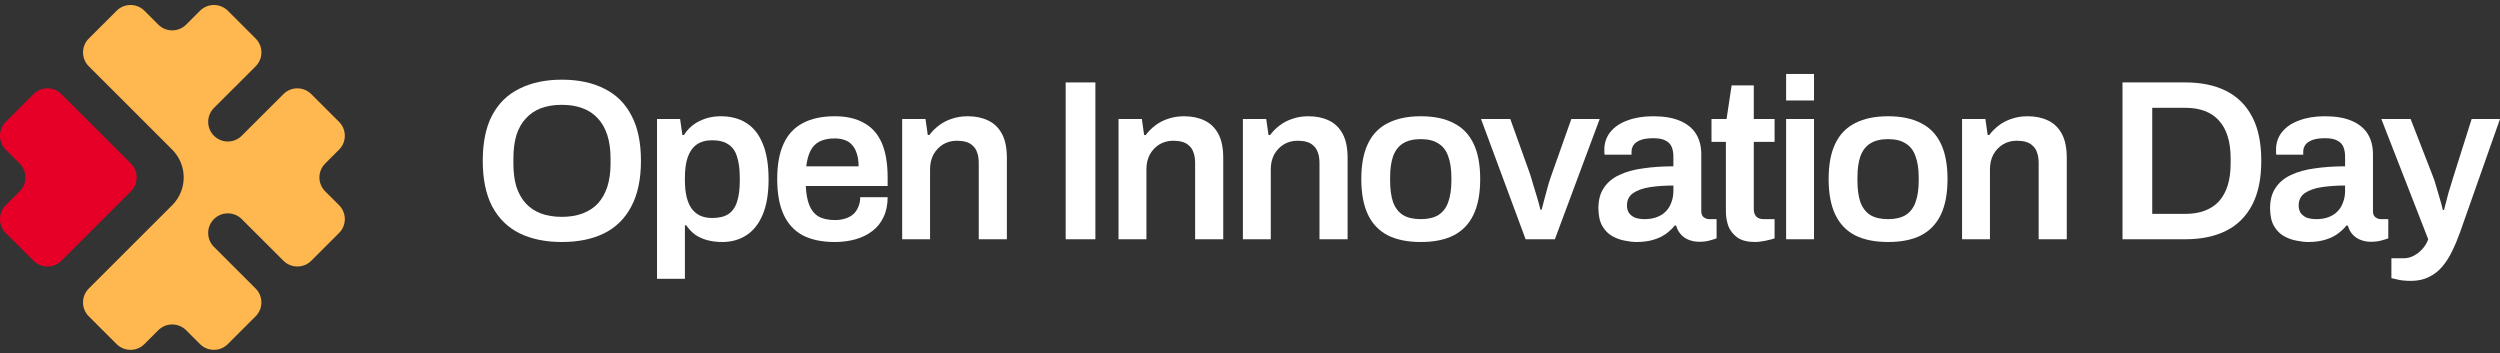
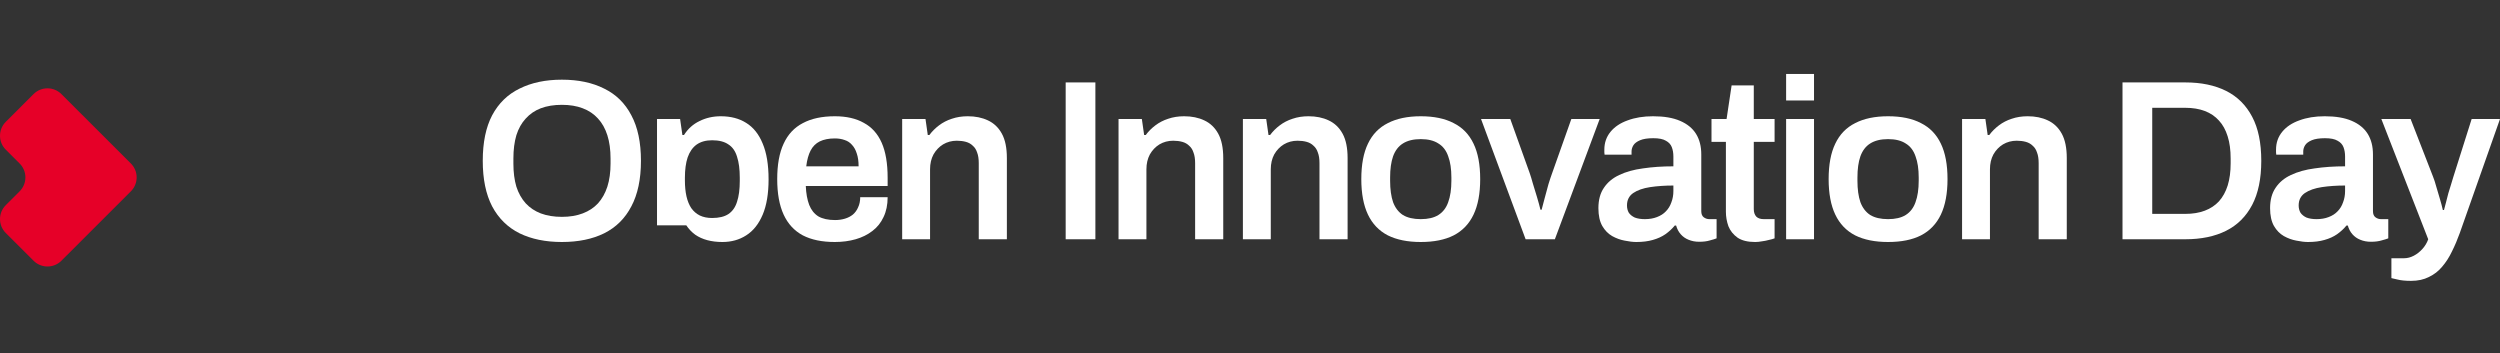
<svg xmlns="http://www.w3.org/2000/svg" width="290" height="41" viewBox="0 0 290 41" fill="none">
  <rect x="0" y="0" width="290" height="41" fill="#333333" stroke="none" />
  <g clip-path="url(#clip0_319_11603)">
    <path d="M0.667 14.135L3.894 10.912C4.783 10.024 6.228 10.024 7.12 10.912L15.184 18.968C16.074 19.857 16.074 21.3 15.184 22.191L7.12 30.247C6.23 31.135 4.786 31.135 3.894 30.247L0.667 27.024C-0.222 26.135 -0.222 24.692 0.667 23.801L2.279 22.191C3.169 21.302 3.169 19.859 2.279 18.968L0.667 17.358C-0.222 16.47 -0.222 15.027 0.667 14.135Z" fill="#E60028" />
-     <path d="M10.301 4.467L13.527 1.247C14.417 0.358 15.861 0.358 16.753 1.247L18.365 2.857C19.255 3.745 20.7 3.745 21.592 2.857L23.203 1.247C24.093 0.358 25.538 0.358 26.43 1.247L29.656 4.469C30.546 5.358 30.546 6.801 29.656 7.692L24.818 12.525C23.928 13.413 23.928 14.856 24.818 15.747C25.262 16.19 25.849 16.416 26.43 16.413C27.013 16.413 27.598 16.19 28.042 15.747L32.88 10.915C33.77 10.026 35.214 10.026 36.106 10.915L39.333 14.137C40.222 15.026 40.222 16.469 39.333 17.36L37.721 18.97C36.831 19.859 36.831 21.302 37.721 22.193L39.333 23.803C40.222 24.691 40.222 26.134 39.333 27.025L36.106 30.248C35.217 31.137 33.772 31.137 32.88 30.248L28.042 25.415C27.152 24.527 25.708 24.527 24.816 25.415C24.372 25.858 24.146 26.446 24.149 27.025C24.149 27.608 24.372 28.192 24.816 28.636L29.654 33.468C30.543 34.357 30.543 35.8 29.654 36.691L26.427 39.914C25.538 40.802 24.093 40.802 23.201 39.914L21.589 38.304C20.7 37.415 19.255 37.415 18.363 38.304L16.751 39.914C15.861 40.802 14.417 40.802 13.524 39.914L10.298 36.691C9.409 35.802 9.409 34.359 10.298 33.468L19.975 23.803C21.756 22.023 21.756 19.137 19.975 17.357L10.301 7.689C9.411 6.801 9.411 5.358 10.301 4.467Z" fill="#FFB750" />
  </g>
  <path d="M65.176 28.072C63.284 28.072 61.649 27.736 60.27 27.064C58.891 26.375 57.83 25.331 57.087 23.935C56.362 22.538 56 20.779 56 18.657C56 16.518 56.362 14.759 57.087 13.38C57.83 11.983 58.891 10.949 60.27 10.277C61.649 9.588 63.284 9.243 65.176 9.243C67.085 9.243 68.72 9.588 70.082 10.277C71.461 10.949 72.513 11.983 73.238 13.38C73.98 14.759 74.351 16.518 74.351 18.657C74.351 20.779 73.98 22.538 73.238 23.935C72.513 25.331 71.461 26.375 70.082 27.064C68.72 27.736 67.085 28.072 65.176 28.072ZM65.176 25.155C66.095 25.155 66.899 25.022 67.589 24.757C68.296 24.492 68.888 24.103 69.366 23.59C69.843 23.06 70.206 22.414 70.453 21.654C70.701 20.876 70.824 19.983 70.824 18.976V18.392C70.824 17.367 70.701 16.465 70.453 15.687C70.206 14.909 69.843 14.264 69.366 13.751C68.888 13.221 68.296 12.823 67.589 12.558C66.899 12.293 66.095 12.16 65.176 12.16C64.256 12.16 63.443 12.293 62.736 12.558C62.046 12.823 61.463 13.221 60.986 13.751C60.508 14.264 60.146 14.909 59.898 15.687C59.669 16.465 59.554 17.367 59.554 18.392V18.976C59.554 19.983 59.669 20.876 59.898 21.654C60.146 22.414 60.508 23.06 60.986 23.59C61.463 24.103 62.046 24.492 62.736 24.757C63.443 25.022 64.256 25.155 65.176 25.155Z" fill="white" />
-   <path d="M76.214 32.341V13.804H78.892L79.157 15.661H79.343C79.803 14.936 80.404 14.397 81.146 14.043C81.889 13.672 82.711 13.486 83.613 13.486C84.762 13.486 85.743 13.742 86.556 14.255C87.387 14.768 88.024 15.563 88.466 16.642C88.925 17.72 89.155 19.108 89.155 20.805C89.155 22.467 88.925 23.837 88.466 24.916C88.006 25.994 87.37 26.79 86.556 27.303C85.761 27.815 84.841 28.072 83.798 28.072C83.162 28.072 82.578 28.001 82.048 27.86C81.518 27.718 81.049 27.506 80.642 27.223C80.236 26.923 79.891 26.56 79.608 26.136H79.449V32.341H76.214ZM82.605 25.287C83.4 25.287 84.028 25.137 84.488 24.836C84.965 24.518 85.301 24.041 85.496 23.404C85.708 22.768 85.814 21.963 85.814 20.991V20.62C85.814 19.63 85.708 18.817 85.496 18.18C85.301 17.526 84.965 17.049 84.488 16.748C84.028 16.43 83.4 16.271 82.605 16.271C81.88 16.271 81.279 16.439 80.802 16.775C80.342 17.11 79.997 17.605 79.767 18.26C79.555 18.896 79.449 19.683 79.449 20.62V20.938C79.449 21.628 79.511 22.246 79.635 22.794C79.758 23.325 79.944 23.776 80.192 24.147C80.457 24.518 80.784 24.801 81.173 24.995C81.579 25.19 82.057 25.287 82.605 25.287Z" fill="white" />
+   <path d="M76.214 32.341V13.804H78.892L79.157 15.661H79.343C79.803 14.936 80.404 14.397 81.146 14.043C81.889 13.672 82.711 13.486 83.613 13.486C84.762 13.486 85.743 13.742 86.556 14.255C87.387 14.768 88.024 15.563 88.466 16.642C88.925 17.72 89.155 19.108 89.155 20.805C89.155 22.467 88.925 23.837 88.466 24.916C88.006 25.994 87.37 26.79 86.556 27.303C85.761 27.815 84.841 28.072 83.798 28.072C83.162 28.072 82.578 28.001 82.048 27.86C81.518 27.718 81.049 27.506 80.642 27.223C80.236 26.923 79.891 26.56 79.608 26.136H79.449H76.214ZM82.605 25.287C83.4 25.287 84.028 25.137 84.488 24.836C84.965 24.518 85.301 24.041 85.496 23.404C85.708 22.768 85.814 21.963 85.814 20.991V20.62C85.814 19.63 85.708 18.817 85.496 18.18C85.301 17.526 84.965 17.049 84.488 16.748C84.028 16.43 83.4 16.271 82.605 16.271C81.88 16.271 81.279 16.439 80.802 16.775C80.342 17.11 79.997 17.605 79.767 18.26C79.555 18.896 79.449 19.683 79.449 20.62V20.938C79.449 21.628 79.511 22.246 79.635 22.794C79.758 23.325 79.944 23.776 80.192 24.147C80.457 24.518 80.784 24.801 81.173 24.995C81.579 25.19 82.057 25.287 82.605 25.287Z" fill="white" />
  <path d="M96.84 28.072C95.355 28.072 94.118 27.815 93.128 27.303C92.138 26.772 91.395 25.968 90.9 24.89C90.405 23.811 90.157 22.441 90.157 20.779C90.157 19.099 90.405 17.729 90.9 16.669C91.395 15.59 92.138 14.794 93.128 14.282C94.118 13.751 95.355 13.486 96.84 13.486C98.184 13.486 99.307 13.742 100.208 14.255C101.128 14.75 101.817 15.519 102.277 16.562C102.737 17.605 102.966 18.958 102.966 20.62V21.575H93.472C93.508 22.441 93.64 23.175 93.87 23.776C94.1 24.359 94.454 24.801 94.931 25.102C95.426 25.384 96.071 25.526 96.867 25.526C97.273 25.526 97.654 25.473 98.007 25.367C98.361 25.261 98.67 25.102 98.935 24.89C99.201 24.66 99.404 24.377 99.545 24.041C99.704 23.705 99.784 23.316 99.784 22.874H102.966C102.966 23.758 102.807 24.527 102.489 25.181C102.188 25.835 101.755 26.375 101.19 26.799C100.642 27.223 99.996 27.541 99.254 27.754C98.511 27.966 97.707 28.072 96.84 28.072ZM93.525 19.294H99.598C99.598 18.71 99.528 18.215 99.386 17.809C99.263 17.402 99.077 17.066 98.829 16.801C98.6 16.536 98.317 16.35 97.981 16.244C97.645 16.12 97.265 16.058 96.84 16.058C96.151 16.058 95.567 16.173 95.09 16.403C94.63 16.633 94.277 16.987 94.029 17.464C93.782 17.941 93.614 18.551 93.525 19.294Z" fill="white" />
  <path d="M104.652 27.754V13.804H107.357L107.622 15.661H107.807C108.126 15.236 108.497 14.865 108.921 14.547C109.363 14.211 109.858 13.955 110.406 13.778C110.972 13.583 111.591 13.486 112.263 13.486C113.147 13.486 113.925 13.645 114.596 13.963C115.286 14.282 115.825 14.794 116.214 15.502C116.603 16.209 116.797 17.155 116.797 18.339V27.754H113.536V18.923C113.536 18.428 113.474 18.021 113.35 17.703C113.244 17.367 113.076 17.102 112.846 16.907C112.634 16.695 112.369 16.545 112.05 16.456C111.732 16.368 111.379 16.324 110.99 16.324C110.406 16.324 109.876 16.465 109.399 16.748C108.939 17.031 108.568 17.42 108.285 17.915C108.02 18.41 107.887 18.985 107.887 19.639V27.754H104.652Z" fill="white" />
  <path d="M123.618 27.754V9.561H127.065V27.754H123.618Z" fill="white" />
  <path d="M129.75 27.754V13.804H132.455L132.72 15.661H132.905C133.224 15.236 133.595 14.865 134.019 14.547C134.461 14.211 134.956 13.955 135.504 13.778C136.07 13.583 136.689 13.486 137.361 13.486C138.245 13.486 139.023 13.645 139.694 13.963C140.384 14.282 140.923 14.794 141.312 15.502C141.701 16.209 141.896 17.155 141.896 18.339V27.754H138.634V18.923C138.634 18.428 138.572 18.021 138.448 17.703C138.342 17.367 138.174 17.102 137.944 16.907C137.732 16.695 137.467 16.545 137.149 16.456C136.83 16.368 136.477 16.324 136.088 16.324C135.504 16.324 134.974 16.465 134.497 16.748C134.037 17.031 133.666 17.42 133.383 17.915C133.118 18.41 132.985 18.985 132.985 19.639V27.754H129.75Z" fill="white" />
  <path d="M144.176 27.754V13.804H146.881L147.146 15.661H147.332C147.65 15.236 148.021 14.865 148.445 14.547C148.887 14.211 149.382 13.955 149.93 13.778C150.496 13.583 151.115 13.486 151.787 13.486C152.671 13.486 153.449 13.645 154.121 13.963C154.81 14.282 155.349 14.794 155.738 15.502C156.127 16.209 156.322 17.155 156.322 18.339V27.754H153.06V18.923C153.06 18.428 152.998 18.021 152.874 17.703C152.768 17.367 152.6 17.102 152.37 16.907C152.158 16.695 151.893 16.545 151.575 16.456C151.256 16.368 150.903 16.324 150.514 16.324C149.93 16.324 149.4 16.465 148.923 16.748C148.463 17.031 148.092 17.42 147.809 17.915C147.544 18.41 147.411 18.985 147.411 19.639V27.754H144.176Z" fill="white" />
  <path d="M164.807 28.072C163.287 28.072 162.014 27.815 160.989 27.303C159.963 26.772 159.194 25.968 158.681 24.89C158.169 23.811 157.912 22.441 157.912 20.779C157.912 19.099 158.169 17.729 158.681 16.669C159.194 15.59 159.963 14.794 160.989 14.282C162.014 13.751 163.287 13.486 164.807 13.486C166.346 13.486 167.618 13.751 168.626 14.282C169.652 14.794 170.421 15.59 170.933 16.669C171.446 17.729 171.702 19.099 171.702 20.779C171.702 22.441 171.446 23.811 170.933 24.89C170.421 25.968 169.652 26.772 168.626 27.303C167.618 27.815 166.346 28.072 164.807 28.072ZM164.807 25.42C165.656 25.42 166.337 25.261 166.849 24.942C167.38 24.607 167.76 24.112 167.99 23.457C168.237 22.786 168.361 21.955 168.361 20.965V20.593C168.361 19.603 168.237 18.781 167.99 18.127C167.76 17.455 167.38 16.96 166.849 16.642C166.337 16.306 165.656 16.138 164.807 16.138C163.959 16.138 163.269 16.306 162.739 16.642C162.226 16.96 161.846 17.455 161.599 18.127C161.369 18.781 161.254 19.603 161.254 20.593V20.965C161.254 21.955 161.369 22.786 161.599 23.457C161.846 24.112 162.226 24.607 162.739 24.942C163.269 25.261 163.959 25.42 164.807 25.42Z" fill="white" />
  <path d="M176.971 27.754L171.799 13.804H175.194L177.448 20.09C177.554 20.39 177.678 20.797 177.819 21.309C177.978 21.804 178.137 22.326 178.297 22.874C178.456 23.404 178.588 23.891 178.694 24.333H178.827C178.933 23.926 179.057 23.457 179.198 22.927C179.34 22.397 179.481 21.875 179.623 21.362C179.782 20.85 179.923 20.425 180.047 20.09L182.275 13.804H185.563L180.365 27.754H176.971Z" fill="white" />
  <path d="M189.817 28.072C189.428 28.072 188.977 28.019 188.464 27.913C187.969 27.824 187.483 27.648 187.006 27.382C186.546 27.117 186.166 26.728 185.866 26.215C185.565 25.685 185.415 24.996 185.415 24.147C185.415 23.192 185.627 22.405 186.051 21.787C186.476 21.15 187.068 20.655 187.828 20.302C188.606 19.93 189.525 19.674 190.586 19.533C191.664 19.373 192.84 19.294 194.113 19.294V18.154C194.113 17.747 194.051 17.384 193.927 17.066C193.804 16.748 193.574 16.5 193.238 16.324C192.92 16.129 192.434 16.032 191.779 16.032C191.125 16.032 190.613 16.112 190.241 16.271C189.87 16.43 189.614 16.624 189.472 16.854C189.331 17.084 189.26 17.323 189.26 17.57V17.941H186.131C186.113 17.853 186.104 17.765 186.104 17.676C186.104 17.588 186.104 17.482 186.104 17.358C186.104 16.562 186.343 15.873 186.82 15.29C187.298 14.706 187.961 14.264 188.809 13.963C189.658 13.645 190.639 13.486 191.753 13.486C193.026 13.486 194.069 13.663 194.882 14.017C195.713 14.37 196.332 14.874 196.739 15.528C197.145 16.182 197.348 16.978 197.348 17.915V24.492C197.348 24.828 197.446 25.066 197.64 25.208C197.835 25.349 198.047 25.42 198.277 25.42H199.125V27.648C198.948 27.718 198.692 27.798 198.356 27.886C198.02 27.992 197.605 28.045 197.11 28.045C196.65 28.045 196.235 27.966 195.863 27.807C195.51 27.665 195.209 27.453 194.962 27.17C194.714 26.887 194.537 26.551 194.431 26.162H194.272C193.972 26.534 193.609 26.87 193.185 27.17C192.778 27.453 192.292 27.674 191.726 27.833C191.178 27.992 190.542 28.072 189.817 28.072ZM190.798 25.42C191.329 25.42 191.797 25.34 192.204 25.181C192.628 25.022 192.973 24.801 193.238 24.518C193.521 24.235 193.733 23.891 193.874 23.484C194.034 23.077 194.113 22.635 194.113 22.158V21.521C193.141 21.521 192.239 21.583 191.408 21.707C190.595 21.831 189.941 22.061 189.446 22.397C188.968 22.733 188.73 23.21 188.73 23.829C188.73 24.147 188.8 24.43 188.942 24.677C189.101 24.907 189.331 25.093 189.631 25.234C189.95 25.358 190.339 25.42 190.798 25.42Z" fill="white" />
  <path d="M203.598 28.072C202.732 28.072 202.051 27.904 201.556 27.568C201.061 27.214 200.708 26.772 200.495 26.242C200.301 25.694 200.204 25.137 200.204 24.571V16.456H198.533V13.804H200.283L200.867 9.906H203.439V13.804H205.852V16.456H203.439V24.253C203.439 24.624 203.536 24.916 203.731 25.128C203.925 25.323 204.217 25.42 204.606 25.42H205.852V27.648C205.675 27.718 205.454 27.78 205.189 27.833C204.942 27.904 204.677 27.957 204.394 27.992C204.111 28.045 203.846 28.072 203.598 28.072Z" fill="white" />
  <path d="M207.19 11.656V8.58H210.426V11.656H207.19ZM207.19 27.754V13.804H210.426V27.754H207.19Z" fill="white" />
  <path d="M219.017 28.072C217.496 28.072 216.223 27.815 215.198 27.303C214.172 26.772 213.403 25.968 212.891 24.89C212.378 23.811 212.122 22.441 212.122 20.779C212.122 19.099 212.378 17.729 212.891 16.669C213.403 15.59 214.172 14.794 215.198 14.282C216.223 13.751 217.496 13.486 219.017 13.486C220.555 13.486 221.828 13.751 222.835 14.282C223.861 14.794 224.63 15.59 225.143 16.669C225.655 17.729 225.912 19.099 225.912 20.779C225.912 22.441 225.655 23.811 225.143 24.89C224.63 25.968 223.861 26.772 222.835 27.303C221.828 27.815 220.555 28.072 219.017 28.072ZM219.017 25.42C219.865 25.42 220.546 25.261 221.059 24.942C221.589 24.607 221.969 24.112 222.199 23.457C222.446 22.786 222.57 21.955 222.57 20.965V20.593C222.57 19.603 222.446 18.781 222.199 18.127C221.969 17.455 221.589 16.96 221.059 16.642C220.546 16.306 219.865 16.138 219.017 16.138C218.168 16.138 217.479 16.306 216.948 16.642C216.435 16.96 216.055 17.455 215.808 18.127C215.578 18.781 215.463 19.603 215.463 20.593V20.965C215.463 21.955 215.578 22.786 215.808 23.457C216.055 24.112 216.435 24.607 216.948 24.942C217.479 25.261 218.168 25.42 219.017 25.42Z" fill="white" />
  <path d="M227.6 27.754V13.804H230.305L230.57 15.661H230.756C231.074 15.236 231.445 14.865 231.869 14.547C232.311 14.211 232.806 13.955 233.354 13.778C233.92 13.583 234.539 13.486 235.211 13.486C236.095 13.486 236.873 13.645 237.545 13.963C238.234 14.282 238.773 14.794 239.162 15.502C239.551 16.209 239.746 17.155 239.746 18.339V27.754H236.484V18.923C236.484 18.428 236.422 18.021 236.298 17.703C236.192 17.367 236.024 17.102 235.794 16.907C235.582 16.695 235.317 16.545 234.999 16.456C234.68 16.368 234.327 16.324 233.938 16.324C233.354 16.324 232.824 16.465 232.347 16.748C231.887 17.031 231.516 17.42 231.233 17.915C230.968 18.41 230.835 18.985 230.835 19.639V27.754H227.6Z" fill="white" />
  <path d="M246.211 27.754V9.561H253.504C255.343 9.561 256.916 9.888 258.224 10.543C259.533 11.197 260.54 12.195 261.248 13.539C261.955 14.865 262.308 16.571 262.308 18.657C262.308 20.726 261.955 22.432 261.248 23.776C260.54 25.119 259.533 26.118 258.224 26.772C256.916 27.427 255.343 27.754 253.504 27.754H246.211ZM249.659 24.81H253.504C254.353 24.81 255.104 24.686 255.758 24.439C256.412 24.191 256.96 23.829 257.402 23.351C257.844 22.856 258.18 22.246 258.41 21.521C258.64 20.779 258.755 19.922 258.755 18.949V18.392C258.755 17.402 258.64 16.545 258.41 15.82C258.18 15.077 257.844 14.467 257.402 13.99C256.96 13.495 256.412 13.124 255.758 12.876C255.104 12.629 254.353 12.505 253.504 12.505H249.659V24.81Z" fill="white" />
  <path d="M267.733 28.072C267.344 28.072 266.893 28.019 266.38 27.913C265.885 27.824 265.399 27.648 264.922 27.382C264.462 27.117 264.082 26.728 263.781 26.215C263.481 25.685 263.33 24.996 263.33 24.147C263.33 23.192 263.543 22.405 263.967 21.787C264.391 21.15 264.983 20.655 265.744 20.302C266.522 19.93 267.441 19.674 268.502 19.533C269.58 19.373 270.756 19.294 272.029 19.294V18.154C272.029 17.747 271.967 17.384 271.843 17.066C271.719 16.748 271.49 16.5 271.154 16.324C270.835 16.129 270.349 16.032 269.695 16.032C269.041 16.032 268.528 16.112 268.157 16.271C267.786 16.43 267.529 16.624 267.388 16.854C267.246 17.084 267.176 17.323 267.176 17.57V17.941H264.046C264.029 17.853 264.02 17.765 264.02 17.676C264.02 17.588 264.02 17.482 264.02 17.358C264.02 16.562 264.259 15.873 264.736 15.29C265.213 14.706 265.876 14.264 266.725 13.963C267.574 13.645 268.555 13.486 269.669 13.486C270.942 13.486 271.985 13.663 272.798 14.017C273.629 14.37 274.248 14.874 274.654 15.528C275.061 16.182 275.264 16.978 275.264 17.915V24.492C275.264 24.828 275.361 25.066 275.556 25.208C275.75 25.349 275.963 25.42 276.192 25.42H277.041V27.648C276.864 27.718 276.608 27.798 276.272 27.886C275.936 27.992 275.521 28.045 275.025 28.045C274.566 28.045 274.15 27.966 273.779 27.807C273.425 27.665 273.125 27.453 272.877 27.17C272.63 26.887 272.453 26.551 272.347 26.162H272.188C271.887 26.534 271.525 26.87 271.101 27.17C270.694 27.453 270.208 27.674 269.642 27.833C269.094 27.992 268.458 28.072 267.733 28.072ZM268.714 25.42C269.244 25.42 269.713 25.34 270.119 25.181C270.544 25.022 270.888 24.801 271.154 24.518C271.437 24.235 271.649 23.891 271.79 23.484C271.949 23.077 272.029 22.635 272.029 22.158V21.521C271.056 21.521 270.155 21.583 269.324 21.707C268.511 21.831 267.856 22.061 267.361 22.397C266.884 22.733 266.645 23.21 266.645 23.829C266.645 24.147 266.716 24.43 266.858 24.677C267.017 24.907 267.246 25.093 267.547 25.234C267.865 25.358 268.254 25.42 268.714 25.42Z" fill="white" />
  <path d="M279.684 32.58C279.03 32.58 278.499 32.527 278.093 32.421C277.686 32.333 277.456 32.279 277.403 32.262V29.955H278.888C279.26 29.955 279.631 29.857 280.002 29.663C280.374 29.468 280.709 29.203 281.01 28.867C281.311 28.532 281.532 28.16 281.673 27.754L276.236 13.804H279.631L282.23 20.487C282.354 20.788 282.477 21.168 282.601 21.628C282.743 22.087 282.884 22.565 283.025 23.06C283.167 23.537 283.282 23.97 283.37 24.359H283.503C283.574 24.094 283.653 23.793 283.741 23.457C283.83 23.122 283.918 22.777 284.007 22.423C284.113 22.07 284.219 21.725 284.325 21.389C284.431 21.053 284.519 20.761 284.59 20.514L286.712 13.804H290L285.333 27.038C285.067 27.78 284.767 28.487 284.431 29.159C284.113 29.831 283.733 30.423 283.291 30.936C282.866 31.449 282.354 31.846 281.752 32.129C281.169 32.43 280.48 32.58 279.684 32.58Z" fill="white" />
  <defs>
    <clipPath id="clip0_319_11603">
      <rect width="40" height="40" fill="white" transform="translate(0 0.58)" />
    </clipPath>
  </defs>
</svg>